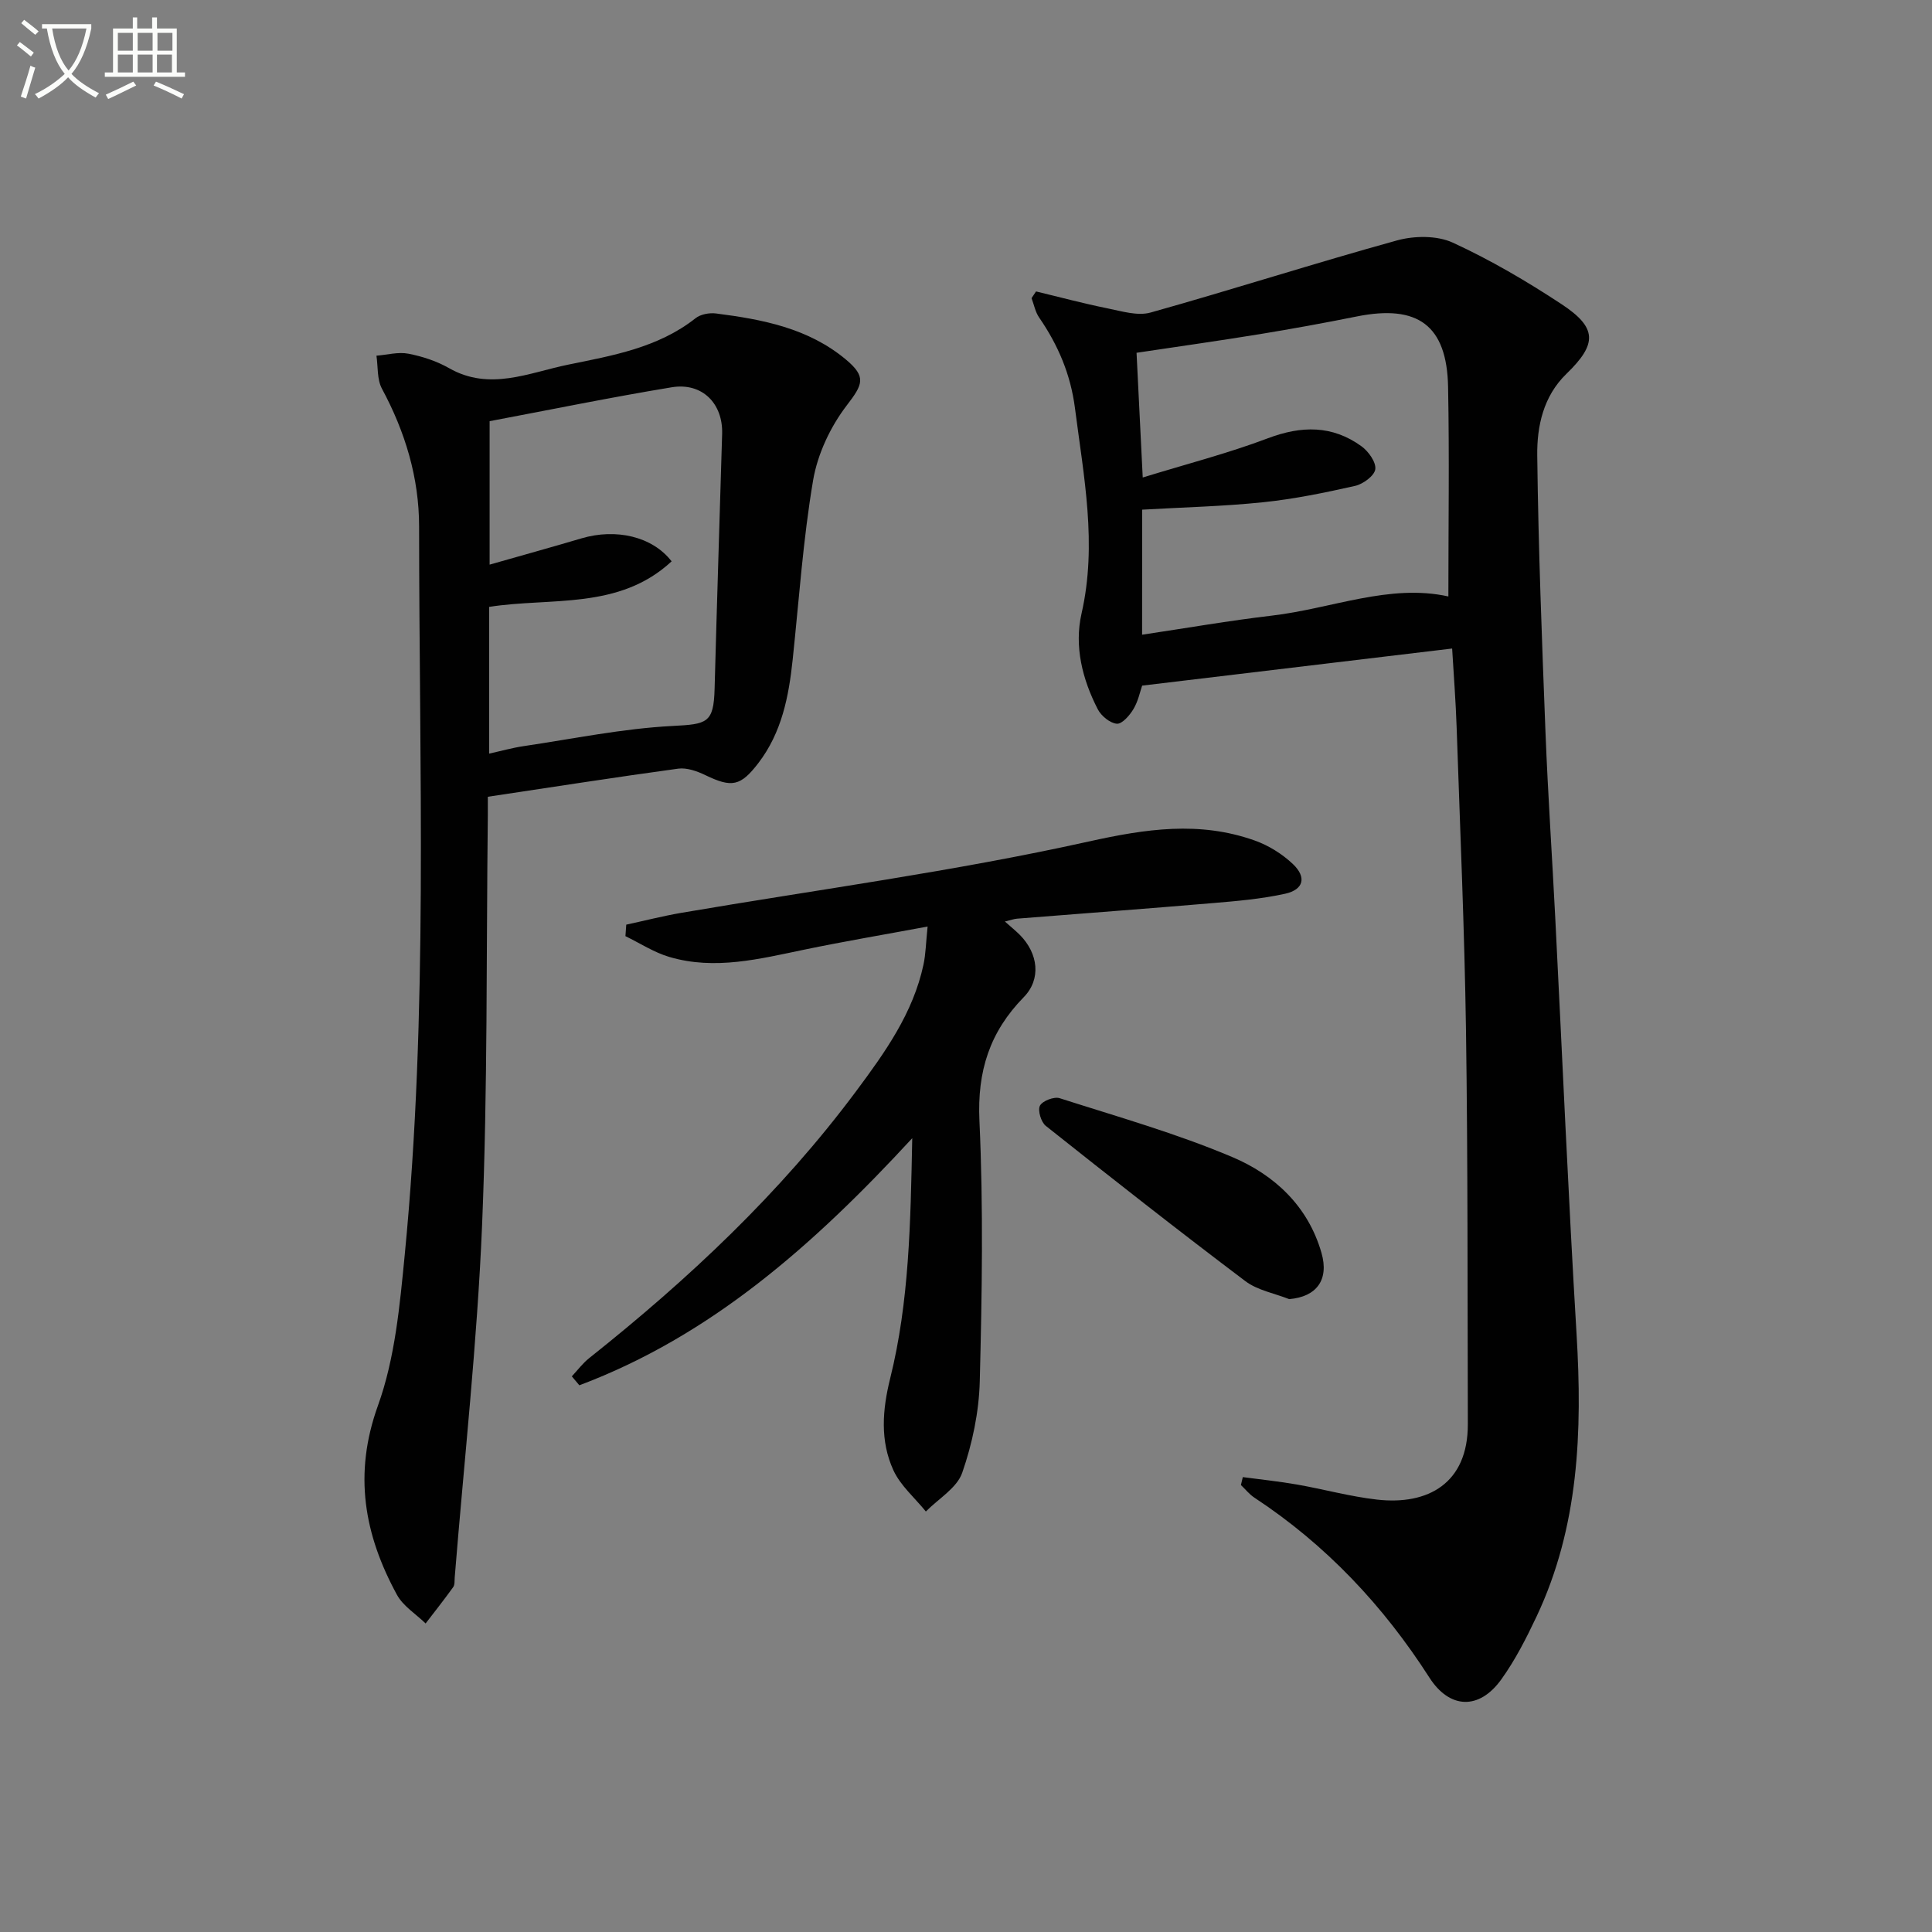
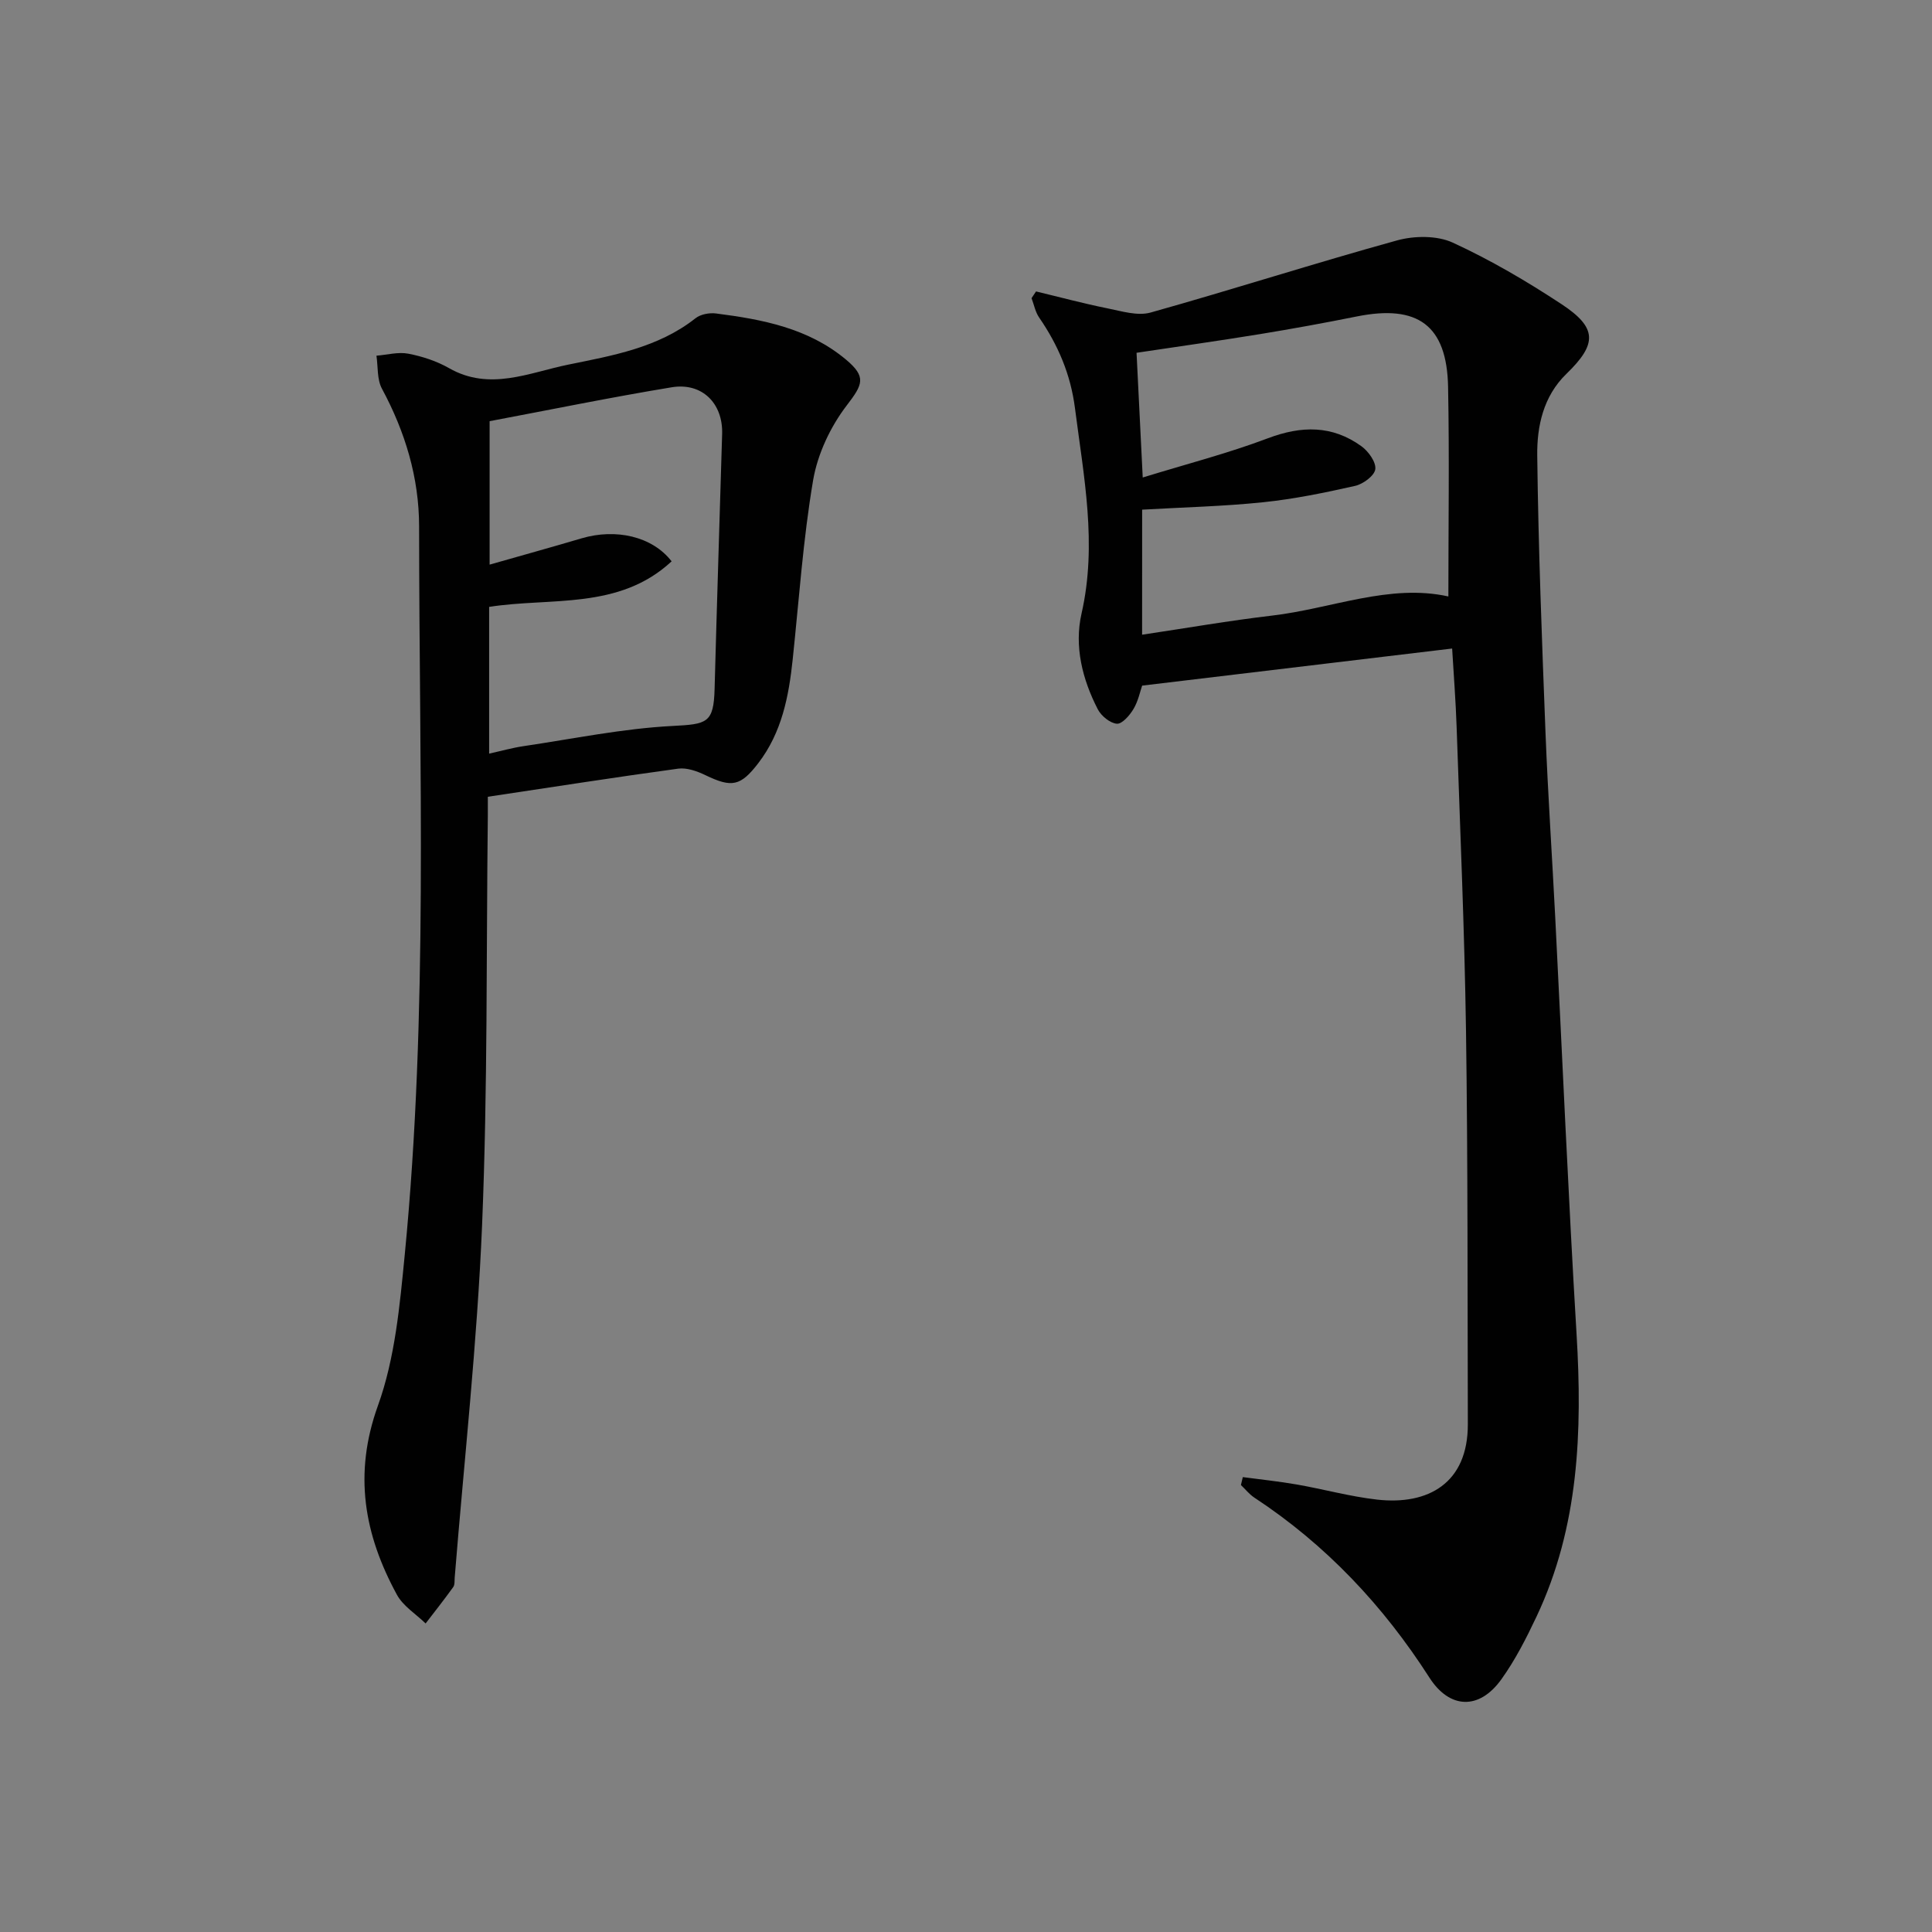
<svg xmlns="http://www.w3.org/2000/svg" enable-background="new 0 0 400 400" viewBox="0 0 400 400">
  <rect x="0" y="0" width="400" height="400" fill="#808080" stroke="none" />
-   <path d="m6.4 11.7c-1-.8-1.9-1.6-2.9-2.3l.6-.7c.9.7 1.9 1.4 2.9 2.2zm-2.1 8.3c.7-2.1 1.4-4.2 2-6.4.2.1.6.3 1 .4-.7 2.3-1.3 4.4-1.9 6.4zm3-12.8c-1.1-.9-2.1-1.7-2.9-2.4l.6-.7c1 .8 2 1.5 3 2.4zm1.4-1.3v-.9h10.2v.9c-.9 4.2-2.3 7.3-4.1 9.4 1.3 1.4 3.2 2.7 5.7 4-.2.2-.4.5-.7.9-2.5-1.4-4.4-2.7-5.7-4.2-1.4 1.5-3.5 3-6.1 4.4 0 0 0 0-.1-.1-.3-.4-.5-.7-.7-.8 2.7-1.3 4.7-2.8 6.2-4.2-1.8-2.2-3-5.3-3.7-9.4zm9.2 0h-7.1c.6 3.8 1.7 6.7 3.4 8.7 1.7-2 2.9-4.8 3.7-8.7z" fill="#fbfcfa" />
-   <path d="m31.6 3.6h.9v2.3h4.1v9.1h1.7v.9h-16.6v-.9h1.7v-9.1h4.1v-2.3h.9v2.3h3.1v-2.3zm-4 13.3.6.8c-1.9.9-3.8 1.9-5.8 2.8-.2-.3-.3-.6-.5-.9 2-.9 3.9-1.8 5.7-2.7zm-3.2-10.1v3.7h3.1v-3.7zm0 4.5v3.7h3.1v-3.7zm4.1-4.5v3.7h3.1v-3.7zm0 4.5v3.7h3.1v-3.7zm9.1 9.1c-2.1-1.1-4.1-2-5.8-2.7l.5-.8c2.2.9 4.1 1.8 5.8 2.6zm-1.9-13.6h-3.1v3.7h3.1zm-3.2 4.5v3.7h3.1v-3.7z" fill="#fbfcfa" />
  <g fill="#010101">
    <path d="m214.5 60.34c4.93 1.18 9.83 2.5 14.79 3.5 2.94.59 6.23 1.62 8.92.87 17.06-4.78 33.93-10.21 51.01-14.93 3.58-.99 8.26-1.05 11.53.44 7.82 3.59 15.33 8 22.53 12.74 7.46 4.91 7.42 8.25 1.03 14.44-4.79 4.64-6.12 10.85-6.04 16.96.23 19.12.97 38.23 1.71 57.33.5 12.79 1.37 25.56 2.02 38.35 1.46 28.72 2.69 57.46 4.41 86.17 1.21 20.13.5 39.87-8.29 58.49-2.12 4.49-4.41 8.99-7.29 13-4.58 6.38-10.7 6.15-14.88-.36-9.56-14.91-21.42-27.52-36.26-37.28-1.04-.69-1.85-1.73-2.77-2.6.13-.55.26-1.1.39-1.64 3.73.5 7.48.88 11.18 1.53 5.56.97 11.05 2.5 16.64 3.13 10.52 1.18 18.81-3.37 18.77-15.64-.08-27.15.01-54.3-.38-81.45-.31-20.95-1.23-41.89-1.94-62.84-.18-5.29-.59-10.58-.93-16.28-21.3 2.55-42.45 5.08-64.18 7.68-.43 1.23-.82 3.22-1.8 4.85-.78 1.31-2.36 3.13-3.44 3.04-1.42-.12-3.24-1.62-3.95-3-3.19-6.2-4.9-13.02-3.36-19.81 3.28-14.39.45-28.38-1.36-42.53-.9-7-3.49-13.05-7.41-18.75-.8-1.15-1.07-2.67-1.58-4.02.31-.45.62-.92.93-1.39zm21.96 71.07c9.19-1.37 17.99-2.91 26.85-3.95 12.39-1.45 24.39-6.67 36.56-3.97 0-14.52.22-28.97-.06-43.41-.25-12.73-6.26-17.1-18.9-14.56-6.67 1.34-13.37 2.56-20.08 3.66-8.47 1.38-16.97 2.58-25.52 3.86.41 8.3.81 16.38 1.28 25.82 8.99-2.77 17.62-4.99 25.91-8.12 6.96-2.63 13.33-2.72 19.37 1.65 1.45 1.05 3.06 3.29 2.87 4.76-.18 1.35-2.53 3.08-4.19 3.45-6.3 1.42-12.67 2.73-19.08 3.39-8.22.85-16.5 1.04-25 1.53-.01 8.43-.01 16.84-.01 25.89z" />
    <path d="m101 164.96c0 1.47.01 2.62 0 3.78-.33 28.3-.02 56.64-1.19 84.91-1.01 24.36-3.71 48.66-5.67 72.98-.05.66.04 1.47-.3 1.95-1.84 2.56-3.8 5.04-5.72 7.54-2.01-1.96-4.65-3.58-5.94-5.94-6.77-12.43-9.05-24.97-3.93-39.17 3.54-9.82 4.52-20.72 5.55-31.25 4.88-50.16 2.98-100.47 2.97-150.74 0-10.12-2.88-19.61-7.7-28.56-1.03-1.92-.79-4.53-1.13-6.82 2.21-.17 4.51-.82 6.61-.41 2.9.56 5.86 1.53 8.42 2.99 8.4 4.8 16.57.93 24.6-.71 9.19-1.88 18.67-3.49 26.44-9.63 1.04-.82 2.87-1.16 4.24-.98 9.61 1.23 19.06 3.03 26.83 9.49 4.39 3.65 3.55 5.21.22 9.56-3.37 4.4-6.02 10.03-6.95 15.46-2.08 12.26-2.92 24.73-4.23 37.11-.81 7.69-2.26 15.14-7.12 21.48-3.68 4.79-5.49 5.12-10.93 2.5-1.72-.83-3.85-1.6-5.65-1.36-12.99 1.77-25.92 3.8-39.42 5.82zm.27-8.93c2.57-.57 4.8-1.2 7.07-1.54 10.3-1.52 20.58-3.66 30.94-4.19 7.1-.37 8.48-.58 8.67-7.67.47-17.6 1.04-35.19 1.56-52.79.19-6.32-4.14-10.69-10.43-9.66-12.68 2.09-25.28 4.68-37.71 7.02v29.7c6.66-1.9 12.88-3.62 19.06-5.45 7.07-2.08 14.61-.42 18.62 4.77-10.9 10.13-25.04 7.42-37.78 9.43z" />
-     <path d="m188.87 235.65c-20.45 22.16-41.69 40.92-68.92 51.16-.52-.62-1.04-1.23-1.56-1.85 1.19-1.27 2.25-2.71 3.6-3.78 20.54-16.32 39.55-34.15 55.27-55.27 5.97-8.02 11.79-16.16 13.94-26.21.47-2.21.5-4.52.85-7.87-9.02 1.68-17.27 3.07-25.46 4.77-9.29 1.92-18.57 4.32-28.03 1.52-3.17-.94-6.06-2.84-9.07-4.3.06-.79.11-1.59.17-2.38 3.8-.82 7.58-1.79 11.41-2.45 28.12-4.8 56.46-8.57 84.27-14.75 11.95-2.65 22.97-4.29 34.44-.22 2.87 1.02 5.69 2.78 7.9 4.87 2.88 2.74 2.23 5.3-1.61 6.15-5 1.1-10.16 1.53-15.27 1.96-13.41 1.14-26.82 2.13-40.24 3.2-.62.05-1.22.28-2.51.59 1.32 1.17 2.26 1.93 3.11 2.78 3.8 3.85 4.44 9.15.8 12.88-7.06 7.21-9.65 15.33-9.18 25.57.83 17.95.53 35.98.07 53.96-.16 6.36-1.54 12.91-3.63 18.93-1.1 3.17-4.93 5.39-7.53 8.03-2.29-2.83-5.26-5.35-6.73-8.56-2.77-6.07-2.28-12.47-.66-18.99 3.94-15.86 4.22-32.07 4.57-49.74z" />
-     <path d="m266.91 268.97c-3.05-1.21-6.55-1.82-9.08-3.73-13.93-10.51-27.65-21.29-41.31-32.14-.98-.78-1.71-3.21-1.21-4.18.52-1 2.93-1.92 4.08-1.55 12 3.84 24.18 7.29 35.75 12.19 8.69 3.68 15.68 10.13 18.46 19.84 1.6 5.56-1.01 9.1-6.69 9.57z" />
+     <path d="m188.87 235.65z" />
  </g>
</svg>